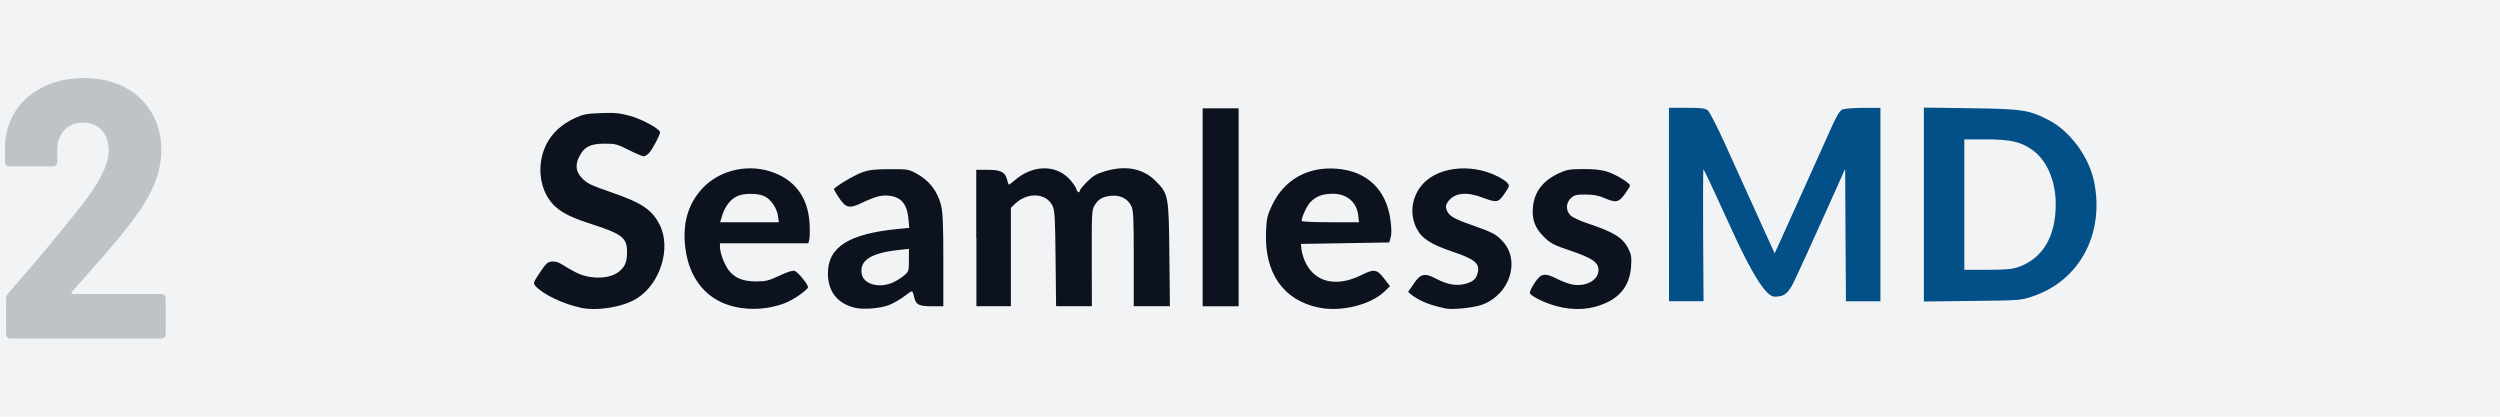
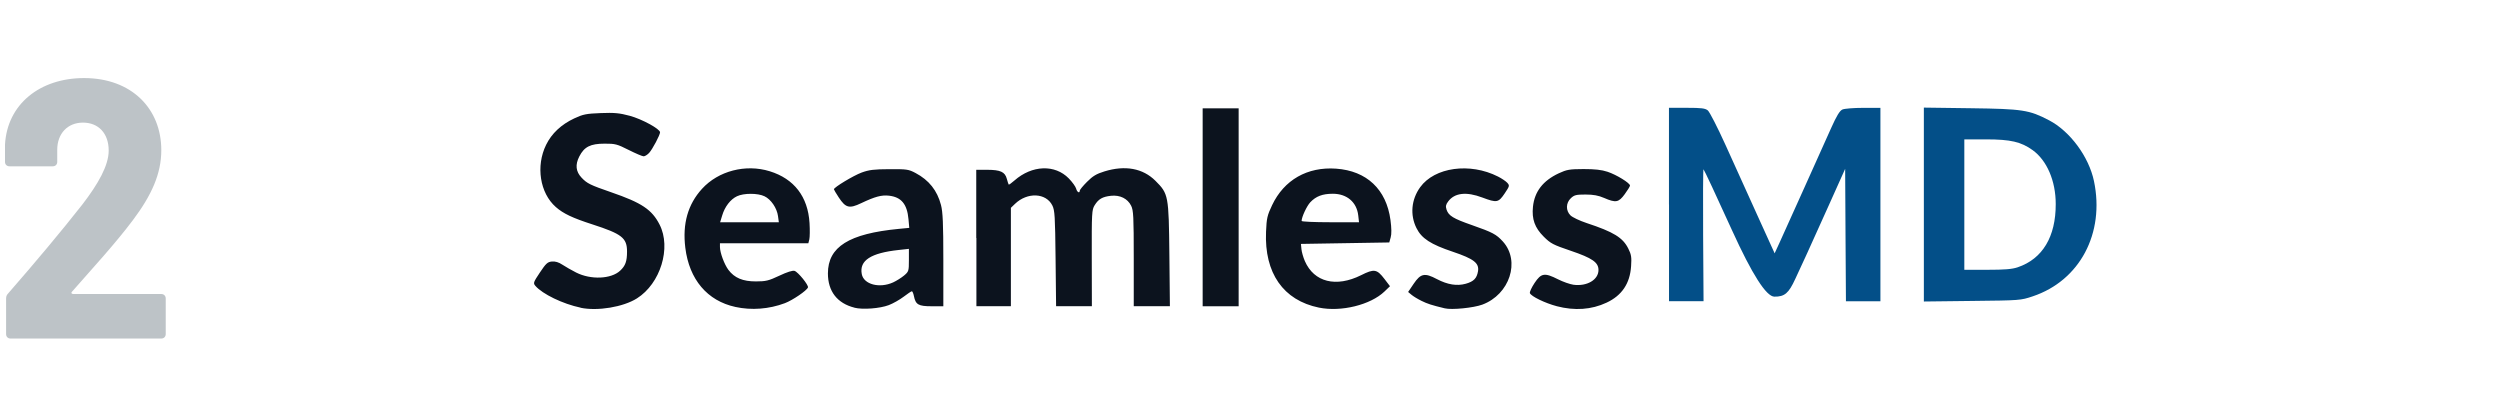
<svg xmlns="http://www.w3.org/2000/svg" id="Layer_2" viewBox="0 0 480 80">
  <defs>
    <style>.cls-1{fill:#bdc3c7;}.cls-1,.cls-2,.cls-3,.cls-4{stroke-width:0px;}.cls-2{fill:#034f88;}.cls-3{fill:#0c131e;}.cls-4{fill:#f2f3f4;}</style>
  </defs>
  <g id="Layer_1-2">
-     <rect class="cls-4" width="480" height="80" />
    <path class="cls-1" d="m14.02,56.45h16.95c.49,0,.85.35.85.85v6.85c0,.49-.35.85-.85.85H2.02c-.49,0-.85-.35-.85-.85v-6.85c0-.42.14-.71.42-.99,5.23-6,10.1-11.8,14.2-17.02,3.11-4.03,5.08-7.56,5.08-10.38,0-3.32-1.98-5.37-4.94-5.37s-4.94,2.12-4.94,5.22v2.33c0,.49-.35.84-.85.84H1.81c-.49,0-.85-.35-.85-.84v-3.32c.42-7.77,6.71-12.78,15.18-12.78,9.11,0,14.83,5.86,14.83,13.84,0,4.52-1.84,8.62-5.44,13.42-3.39,4.52-7.63,9.11-11.72,13.77-.21.21-.07.42.21.42Z" />
    <path class="cls-2" d="m387.39,51.32c4.77-1.61,7.33-5.86,7.31-12.15,0-4.45-1.7-8.38-4.44-10.35-2.22-1.59-4.23-2.06-8.93-2.06h-4.18v25.04h4.41c3.36,0,4.75-.12,5.83-.48Zm-18.01-12.05v-18.61l8.99.12c9.97.13,11.25.33,15.04,2.31,4.04,2.11,7.64,6.99,8.63,11.67,2.11,10.03-2.72,19.12-11.77,22.14-2.3.77-2.42.78-11.61.88l-9.28.11v-18.61Zm-48.94,0v-18.57h3.42c2.83,0,3.53.09,4.04.5.34.28,1.85,3.22,3.36,6.55s4.25,9.38,6.1,13.47l3.37,7.42.96-2.09c.53-1.15,2.64-5.85,4.71-10.44,2.06-4.59,4.39-9.79,5.19-11.55,1.05-2.34,1.63-3.29,2.15-3.53.39-.18,2.19-.32,4-.32h3.3v37.13h-6.62l-.08-12.71-.07-12.71-3.15,7.02c-1.73,3.86-3.63,8.06-4.21,9.32-.59,1.27-1.58,3.43-2.22,4.8-1.27,2.76-2.04,3.41-4,3.4q-2.34,0-8.15-12.76c-2.92-6.44-5.39-11.7-5.47-11.7s-.11,5.7-.07,12.67l.08,12.66h-6.63v-18.57Z" />
    <path class="cls-3" d="m230.91,39.8v-19h6.91v38h-6.91v-19Zm-43.47,5.9v-13.1h2.09c2.56.01,3.42.4,3.78,1.73.15.55.31,1.06.36,1.11.05.06.55-.29,1.11-.79,3.37-2.96,7.77-3.12,10.43-.39.68.7,1.31,1.58,1.41,1.96.17.68.69.97.69.39,0-.17.63-.93,1.4-1.7,1.1-1.11,1.81-1.53,3.34-2,3.98-1.23,7.38-.6,9.79,1.8,2.51,2.51,2.56,2.77,2.68,14.22l.1,9.86h-6.94v-9.14c0-8.13-.06-9.25-.5-10.15-.69-1.38-2.14-2.09-3.86-1.91-1.64.18-2.4.61-3.15,1.82-.54.87-.57,1.41-.55,10.15l.02,9.23h-6.87l-.1-9.14c-.09-8.15-.15-9.26-.62-10.2-1.21-2.43-4.8-2.59-7.17-.31l-.79.76v18.89h-6.62v-13.1Zm111.46,13.09c-2.25-.59-4.92-1.89-5.16-2.51-.08-.21.33-1.09.9-1.95,1.27-1.91,1.92-2.01,4.51-.7.95.48,2.27.94,2.95,1.04,2.59.35,4.81-.95,4.81-2.83,0-1.46-1.19-2.29-5.32-3.69-3.4-1.15-3.88-1.4-5.2-2.72-1.71-1.7-2.31-3.36-2.06-5.74.3-2.91,1.92-5,4.96-6.42,1.54-.71,2.05-.8,4.75-.81,2.16,0,3.48.14,4.61.52,1.7.56,4.32,2.17,4.31,2.65,0,.16-.46.9-1.01,1.65-1.17,1.6-1.71,1.7-3.97.72-1.09-.47-2.05-.65-3.56-.65-1.79,0-2.16.09-2.81.7-.97.91-1.01,2.38-.08,3.3.37.37,1.76,1.03,3.09,1.47,5.21,1.72,6.97,2.8,8.02,4.92.57,1.13.65,1.65.53,3.39-.22,3.31-1.77,5.61-4.71,6.98-2.9,1.36-6.12,1.58-9.57.68Zm-21.5.41c-2.52-.61-3.33-.87-4.46-1.43-.72-.35-1.59-.88-1.94-1.18l-.64-.53,1.07-1.58c1.34-1.98,2.11-2.14,4.46-.89,2.04,1.07,3.85,1.36,5.53.89,1.54-.43,2.13-1.04,2.36-2.41.25-1.56-.82-2.38-4.83-3.73-4.27-1.43-6-2.56-6.99-4.55-1.26-2.53-.99-5.48.71-7.84,2.78-3.85,9.56-4.78,14.93-2.06.72.36,1.53.91,1.8,1.21.47.53.45.62-.51,2.05-1.19,1.76-1.5,1.82-4.27.78-3.1-1.17-5.34-.91-6.58.76-.45.6-.51.93-.3,1.57.39,1.16,1.28,1.71,4.84,2.95,4.02,1.41,4.7,1.77,5.98,3.17,3.39,3.76,1.3,10.16-3.96,12.11-1.68.62-5.86,1.04-7.2.71Zm-16.62-17.86c-.29-2.53-2.18-4.14-4.87-4.14-1.99,0-3.24.48-4.33,1.63-.68.72-1.67,2.85-1.67,3.59,0,.14,2.48.25,5.51.25h5.51l-.15-1.33Zm-7.55,17.72c-6.84-1.4-10.49-6.64-10.15-14.56.11-2.62.23-3.14,1.17-5.12,2.3-4.84,6.76-7.39,12.28-7,5.88.42,9.65,3.97,10.44,9.85.21,1.58.23,2.73.04,3.36l-.27.96-8.48.14-8.48.14.1,1.01c.05.55.35,1.59.66,2.3,1.77,4.04,5.99,5.09,10.8,2.69,2.51-1.26,3.02-1.17,4.48.73l1.06,1.39-1.06,1.02c-2.68,2.57-8.33,3.96-12.58,3.09Zm-81.75-4.84c.63-.29,1.57-.88,2.09-1.31.9-.76.94-.87.94-2.96v-2.17l-1.92.21c-5.41.58-7.62,2.02-7.13,4.63.37,1.99,3.4,2.79,6.02,1.6m-7.42,4.85c-3.31-.83-5.1-3.14-5.1-6.57,0-5.11,4.03-7.64,13.64-8.56l1.98-.19-.15-1.66c-.26-2.91-1.38-4.25-3.74-4.52-1.45-.16-2.67.17-5.35,1.44-2.28,1.09-2.97.91-4.29-1.09-.52-.79-.94-1.5-.94-1.58,0-.37,3.77-2.64,5.32-3.21,1.42-.52,2.37-.64,5.32-.65,3.36-.02,3.7.03,5.04.74,2.57,1.36,4.16,3.36,4.88,6.14.35,1.36.45,3.52.45,10.58v8.86h-2.26c-2.52,0-3.06-.31-3.39-1.96-.1-.5-.28-.92-.39-.92s-.83.47-1.58,1.05c-.76.58-2.04,1.3-2.85,1.61-1.7.65-5.01.9-6.59.5Zm-14.68-17.57c-.21-1.55-1.35-3.23-2.6-3.82-1.29-.62-3.99-.62-5.28,0-1.25.59-2.34,2-2.84,3.69l-.4,1.31h11.28l-.16-1.17Zm-8.19,17.43c-5.39-1.17-8.86-5.27-9.61-11.36-.57-4.61.49-8.34,3.21-11.32,3.14-3.44,8.38-4.8,13-3.37,4.69,1.45,7.33,4.88,7.64,9.94.08,1.31.06,2.73-.04,3.14l-.19.75h-16.97v.71c0,1.08.84,3.35,1.63,4.4,1.16,1.54,2.77,2.22,5.28,2.21,1.9,0,2.44-.13,4.5-1.1,1.5-.71,2.55-1.04,2.92-.92.68.22,2.71,2.73,2.57,3.17-.19.59-2.95,2.47-4.44,3.03-3.04,1.14-6.39,1.4-9.51.72m-29.7.14c-3.42-.72-7.33-2.61-8.69-4.19-.44-.52-.39-.67.87-2.56,1.16-1.74,1.47-2.03,2.3-2.11.65-.06,1.3.13,2.02.61.59.39,1.77,1.06,2.63,1.5,2.82,1.43,6.72,1.27,8.46-.35,1.01-.94,1.32-1.8,1.32-3.67,0-2.62-.99-3.39-6.65-5.22-3.81-1.23-5.59-2.07-7.02-3.33-3.06-2.68-3.87-7.86-1.87-11.94,1.07-2.19,2.91-3.91,5.41-5.08,1.69-.79,2.28-.91,5.09-1.02,2.65-.1,3.58-.01,5.56.52,2.34.63,5.82,2.53,5.82,3.17,0,.51-1.46,3.27-2.1,3.96-.33.35-.8.65-1.05.65s-1.54-.55-2.87-1.22c-2.22-1.12-2.59-1.22-4.61-1.21-2.74,0-3.92.6-4.87,2.45-.82,1.6-.68,2.91.44,4.09,1.05,1.11,1.65,1.4,5.67,2.79,5.87,2.02,7.83,3.33,9.3,6.21,2.28,4.45.17,11.32-4.35,14.17-2.62,1.66-7.57,2.48-10.81,1.8Z" />
  </g>
</svg>